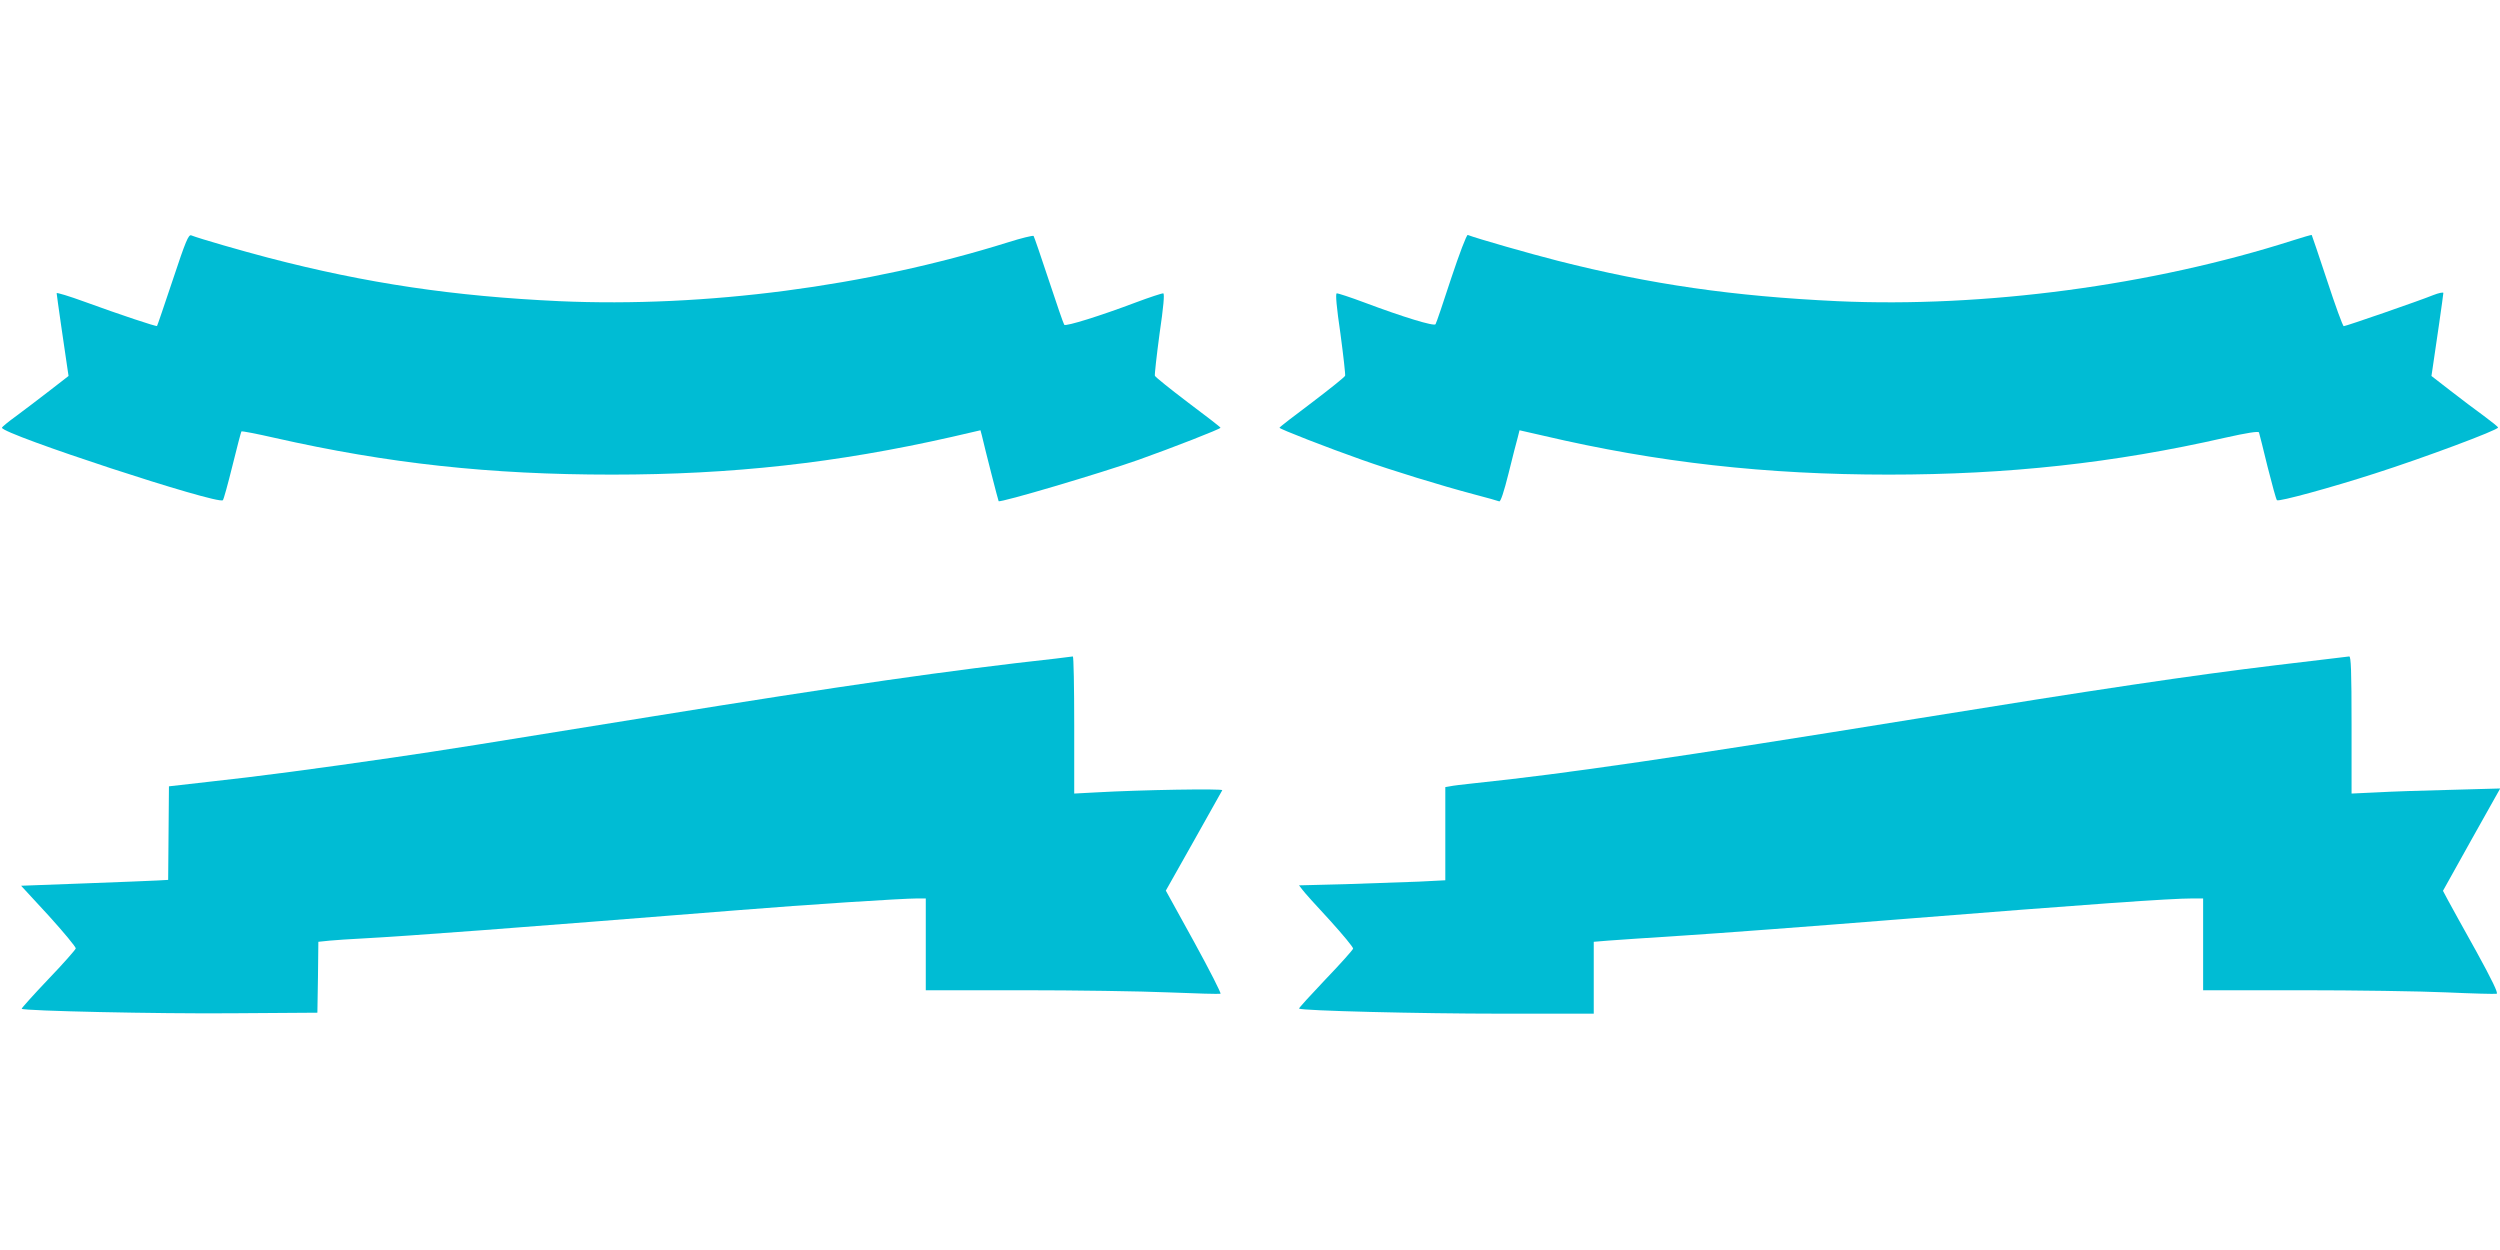
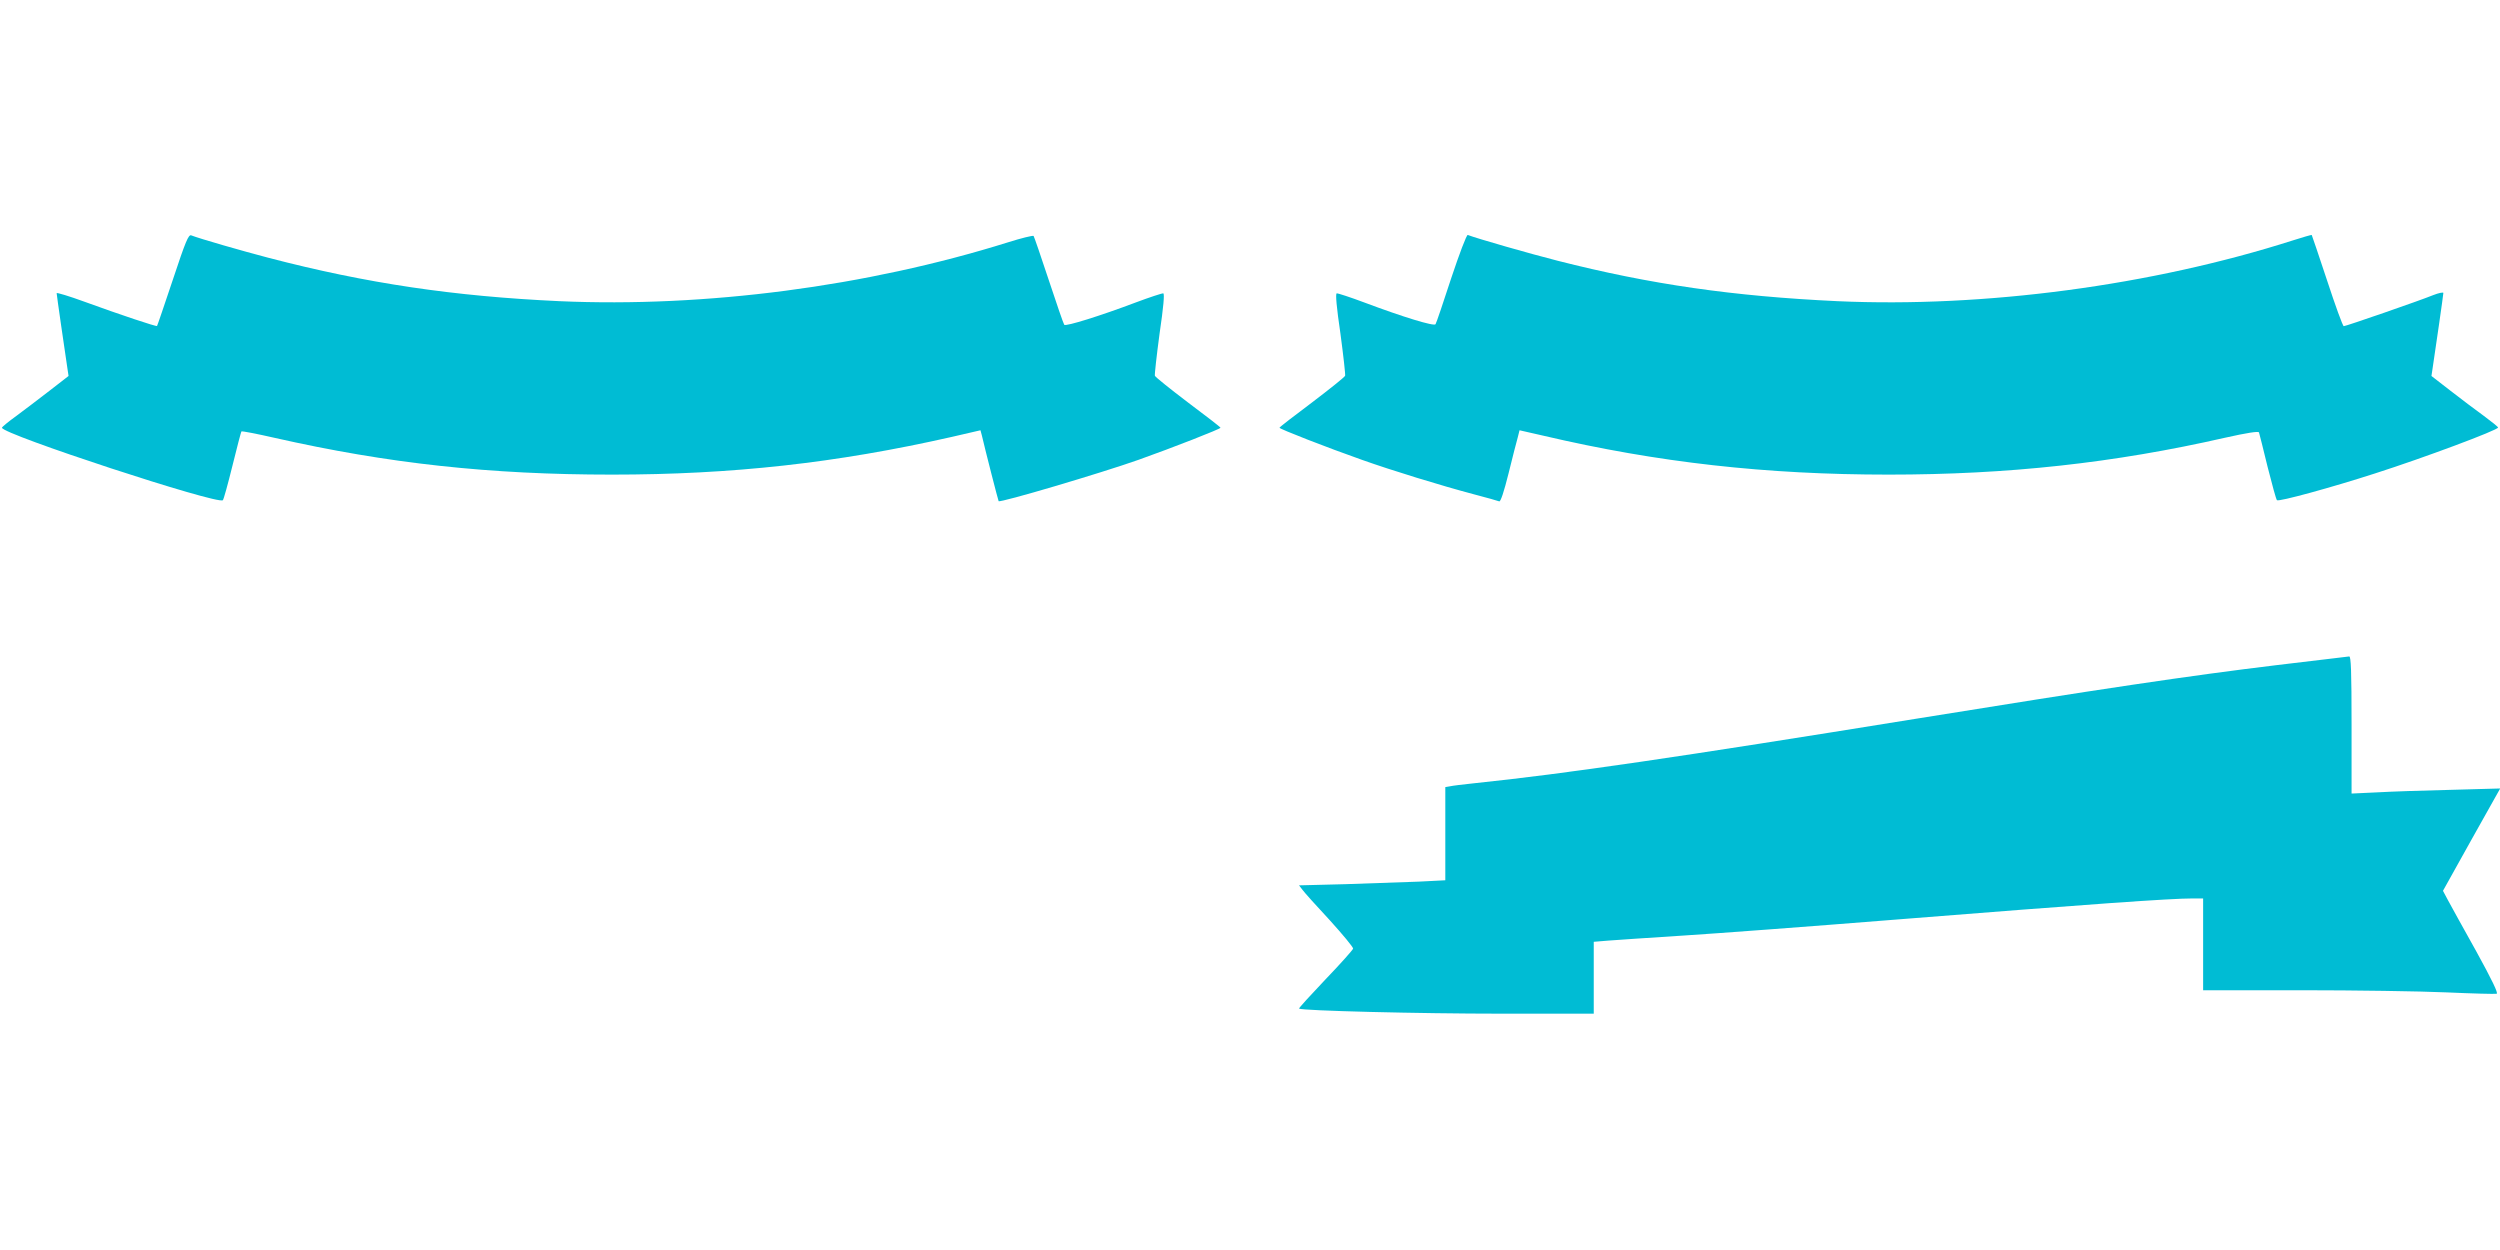
<svg xmlns="http://www.w3.org/2000/svg" version="1.0" width="1280pt" height="640pt" viewBox="0 0 1280 640" preserveAspectRatio="xMidYMid meet">
  <g transform="translate(0,640) scale(0.1,-0.1)" fill="#00bcd4" stroke="none">
    <path d="M885 4968 c-43 -128 -79 -235 -81 -237 -4 -4 -190 58 -371 124 -79 29 -143 48 -143 44 0 -8 42 -298 55 -384 l6 -40 -98 -76 c-54 -42 -131 -100 -170 -129 -40 -29 -73 -56 -73 -60 0 -33 1107 -396 1131 -371 4 3 26 83 49 176 23 94 44 173 46 176 2 3 79 -12 171 -33 579 -131 1100 -188 1726 -188 614 0 1149 59 1740 193 l147 34 7 -26 c18 -78 84 -335 86 -337 8 -9 522 143 717 212 174 62 420 158 419 164 0 3 -75 61 -166 129 -91 69 -167 130 -170 137 -2 6 9 104 24 216 20 136 26 204 19 206 -6 1 -70 -20 -142 -47 -180 -68 -356 -123 -365 -114 -4 5 -39 107 -79 228 -40 121 -75 223 -78 227 -4 3 -63 -11 -132 -33 -722 -226 -1549 -334 -2296 -301 -540 25 -987 91 -1489 222 -134 35 -353 98 -396 115 -14 5 -29 -31 -94 -227z" />
-     <path d="M7430 4975 c-40 -123 -76 -229 -80 -235 -7 -12 -167 37 -364 111 -72 27 -136 48 -142 47 -7 -2 -1 -70 19 -206 15 -112 26 -210 24 -216 -3 -7 -79 -68 -170 -137 -91 -68 -166 -126 -166 -129 -1 -6 245 -102 424 -165 149 -53 402 -131 572 -176 65 -17 122 -33 129 -36 7 -3 24 48 48 144 20 81 41 164 47 184 l9 36 123 -28 c584 -137 1139 -199 1767 -199 610 0 1153 59 1723 189 112 25 170 34 173 27 2 -6 22 -85 44 -176 23 -91 44 -168 48 -171 9 -9 279 65 502 137 250 80 630 222 630 235 0 4 -33 30 -72 59 -40 29 -117 87 -171 129 l-98 76 6 40 c14 92 55 376 55 385 0 5 -24 0 -52 -11 -71 -29 -447 -159 -458 -159 -5 0 -43 105 -85 233 -42 127 -78 233 -79 234 -1 1 -45 -11 -97 -28 -723 -231 -1580 -345 -2332 -311 -532 25 -957 86 -1432 207 -138 35 -414 114 -460 132 -6 2 -43 -96 -85 -222z" />
-     <path d="M5405 3028 c-545 -60 -1085 -138 -2070 -297 -889 -144 -1057 -171 -1325 -210 -370 -54 -700 -98 -943 -124 l-202 -23 -2 -239 -2 -240 -53 -3 c-29 -2 -198 -8 -376 -15 l-324 -12 142 -154 c77 -85 139 -160 138 -167 -2 -7 -65 -79 -142 -159 -76 -80 -137 -148 -135 -150 12 -11 698 -26 1074 -23 l440 3 3 182 2 181 58 6 c31 3 107 8 167 11 256 14 759 52 1925 145 345 28 840 60 918 60 l42 0 0 -235 0 -235 493 0 c270 0 608 -5 749 -11 142 -6 262 -9 267 -7 5 1 -56 121 -135 265 l-145 263 142 252 c78 139 144 257 147 262 5 9 -418 2 -645 -11 l-113 -6 0 351 c0 194 -3 351 -7 351 -5 -1 -44 -6 -88 -11z" />
+     <path d="M7430 4975 c-40 -123 -76 -229 -80 -235 -7 -12 -167 37 -364 111 -72 27 -136 48 -142 47 -7 -2 -1 -70 19 -206 15 -112 26 -210 24 -216 -3 -7 -79 -68 -170 -137 -91 -68 -166 -126 -166 -129 -1 -6 245 -102 424 -165 149 -53 402 -131 572 -176 65 -17 122 -33 129 -36 7 -3 24 48 48 144 20 81 41 164 47 184 l9 36 123 -28 c584 -137 1139 -199 1767 -199 610 0 1153 59 1723 189 112 25 170 34 173 27 2 -6 22 -85 44 -176 23 -91 44 -168 48 -171 9 -9 279 65 502 137 250 80 630 222 630 235 0 4 -33 30 -72 59 -40 29 -117 87 -171 129 l-98 76 6 40 c14 92 55 376 55 385 0 5 -24 0 -52 -11 -71 -29 -447 -159 -458 -159 -5 0 -43 105 -85 233 -42 127 -78 233 -79 234 -1 1 -45 -11 -97 -28 -723 -231 -1580 -345 -2332 -311 -532 25 -957 86 -1432 207 -138 35 -414 114 -460 132 -6 2 -43 -96 -85 -222" />
    <path d="M11945 3029 c-38 -5 -167 -20 -285 -34 -448 -54 -922 -125 -1850 -275 -1218 -197 -1798 -282 -2260 -330 -58 -6 -115 -13 -127 -16 l-23 -4 0 -239 0 -238 -137 -7 c-76 -3 -245 -9 -375 -13 l-237 -6 17 -22 c9 -13 72 -83 140 -156 67 -74 121 -139 120 -146 -2 -7 -65 -78 -142 -158 -76 -80 -137 -147 -135 -149 12 -11 620 -26 1032 -26 l477 0 0 184 0 184 73 6 c39 3 214 15 387 26 173 11 653 47 1065 80 1030 82 1427 110 1543 110 l52 0 0 -235 0 -235 501 0 c276 0 611 -5 745 -11 133 -6 249 -9 257 -7 9 2 -24 71 -105 218 -66 118 -131 236 -145 262 l-25 47 146 262 147 262 -253 -7 c-139 -3 -310 -9 -380 -13 l-128 -6 0 351 c0 276 -3 352 -12 351 -7 -1 -44 -5 -83 -10z" />
  </g>
</svg>